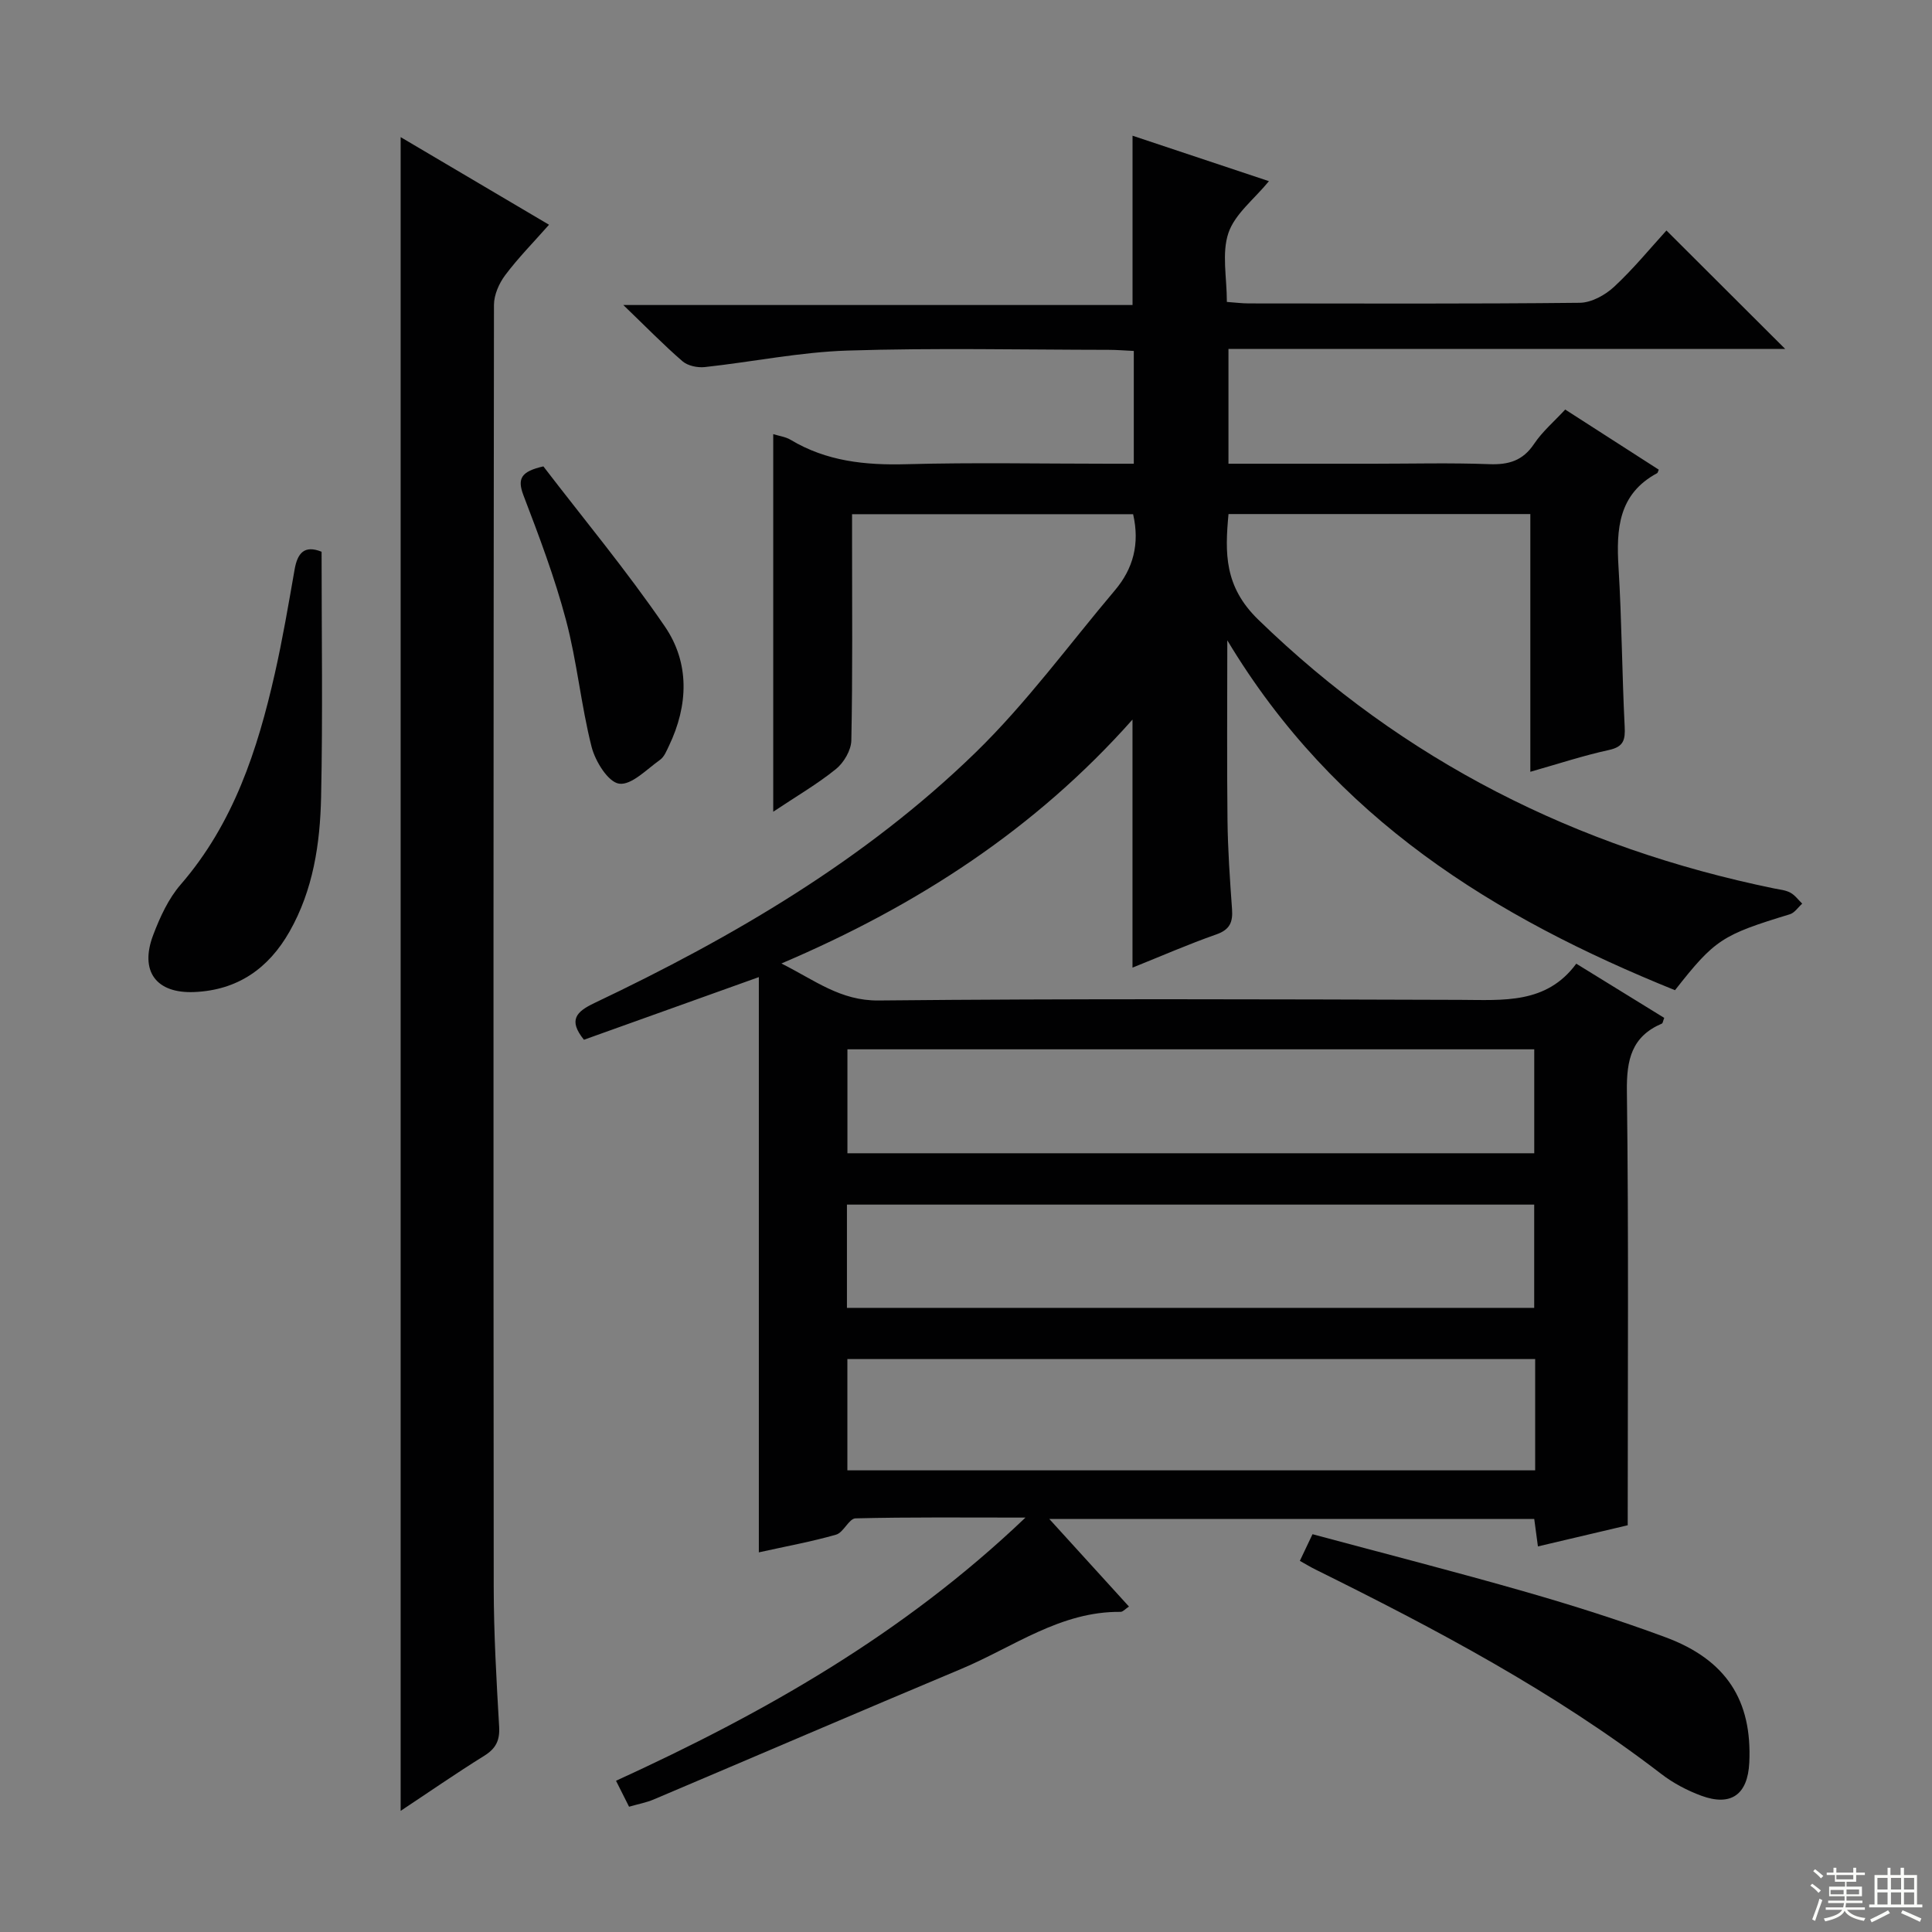
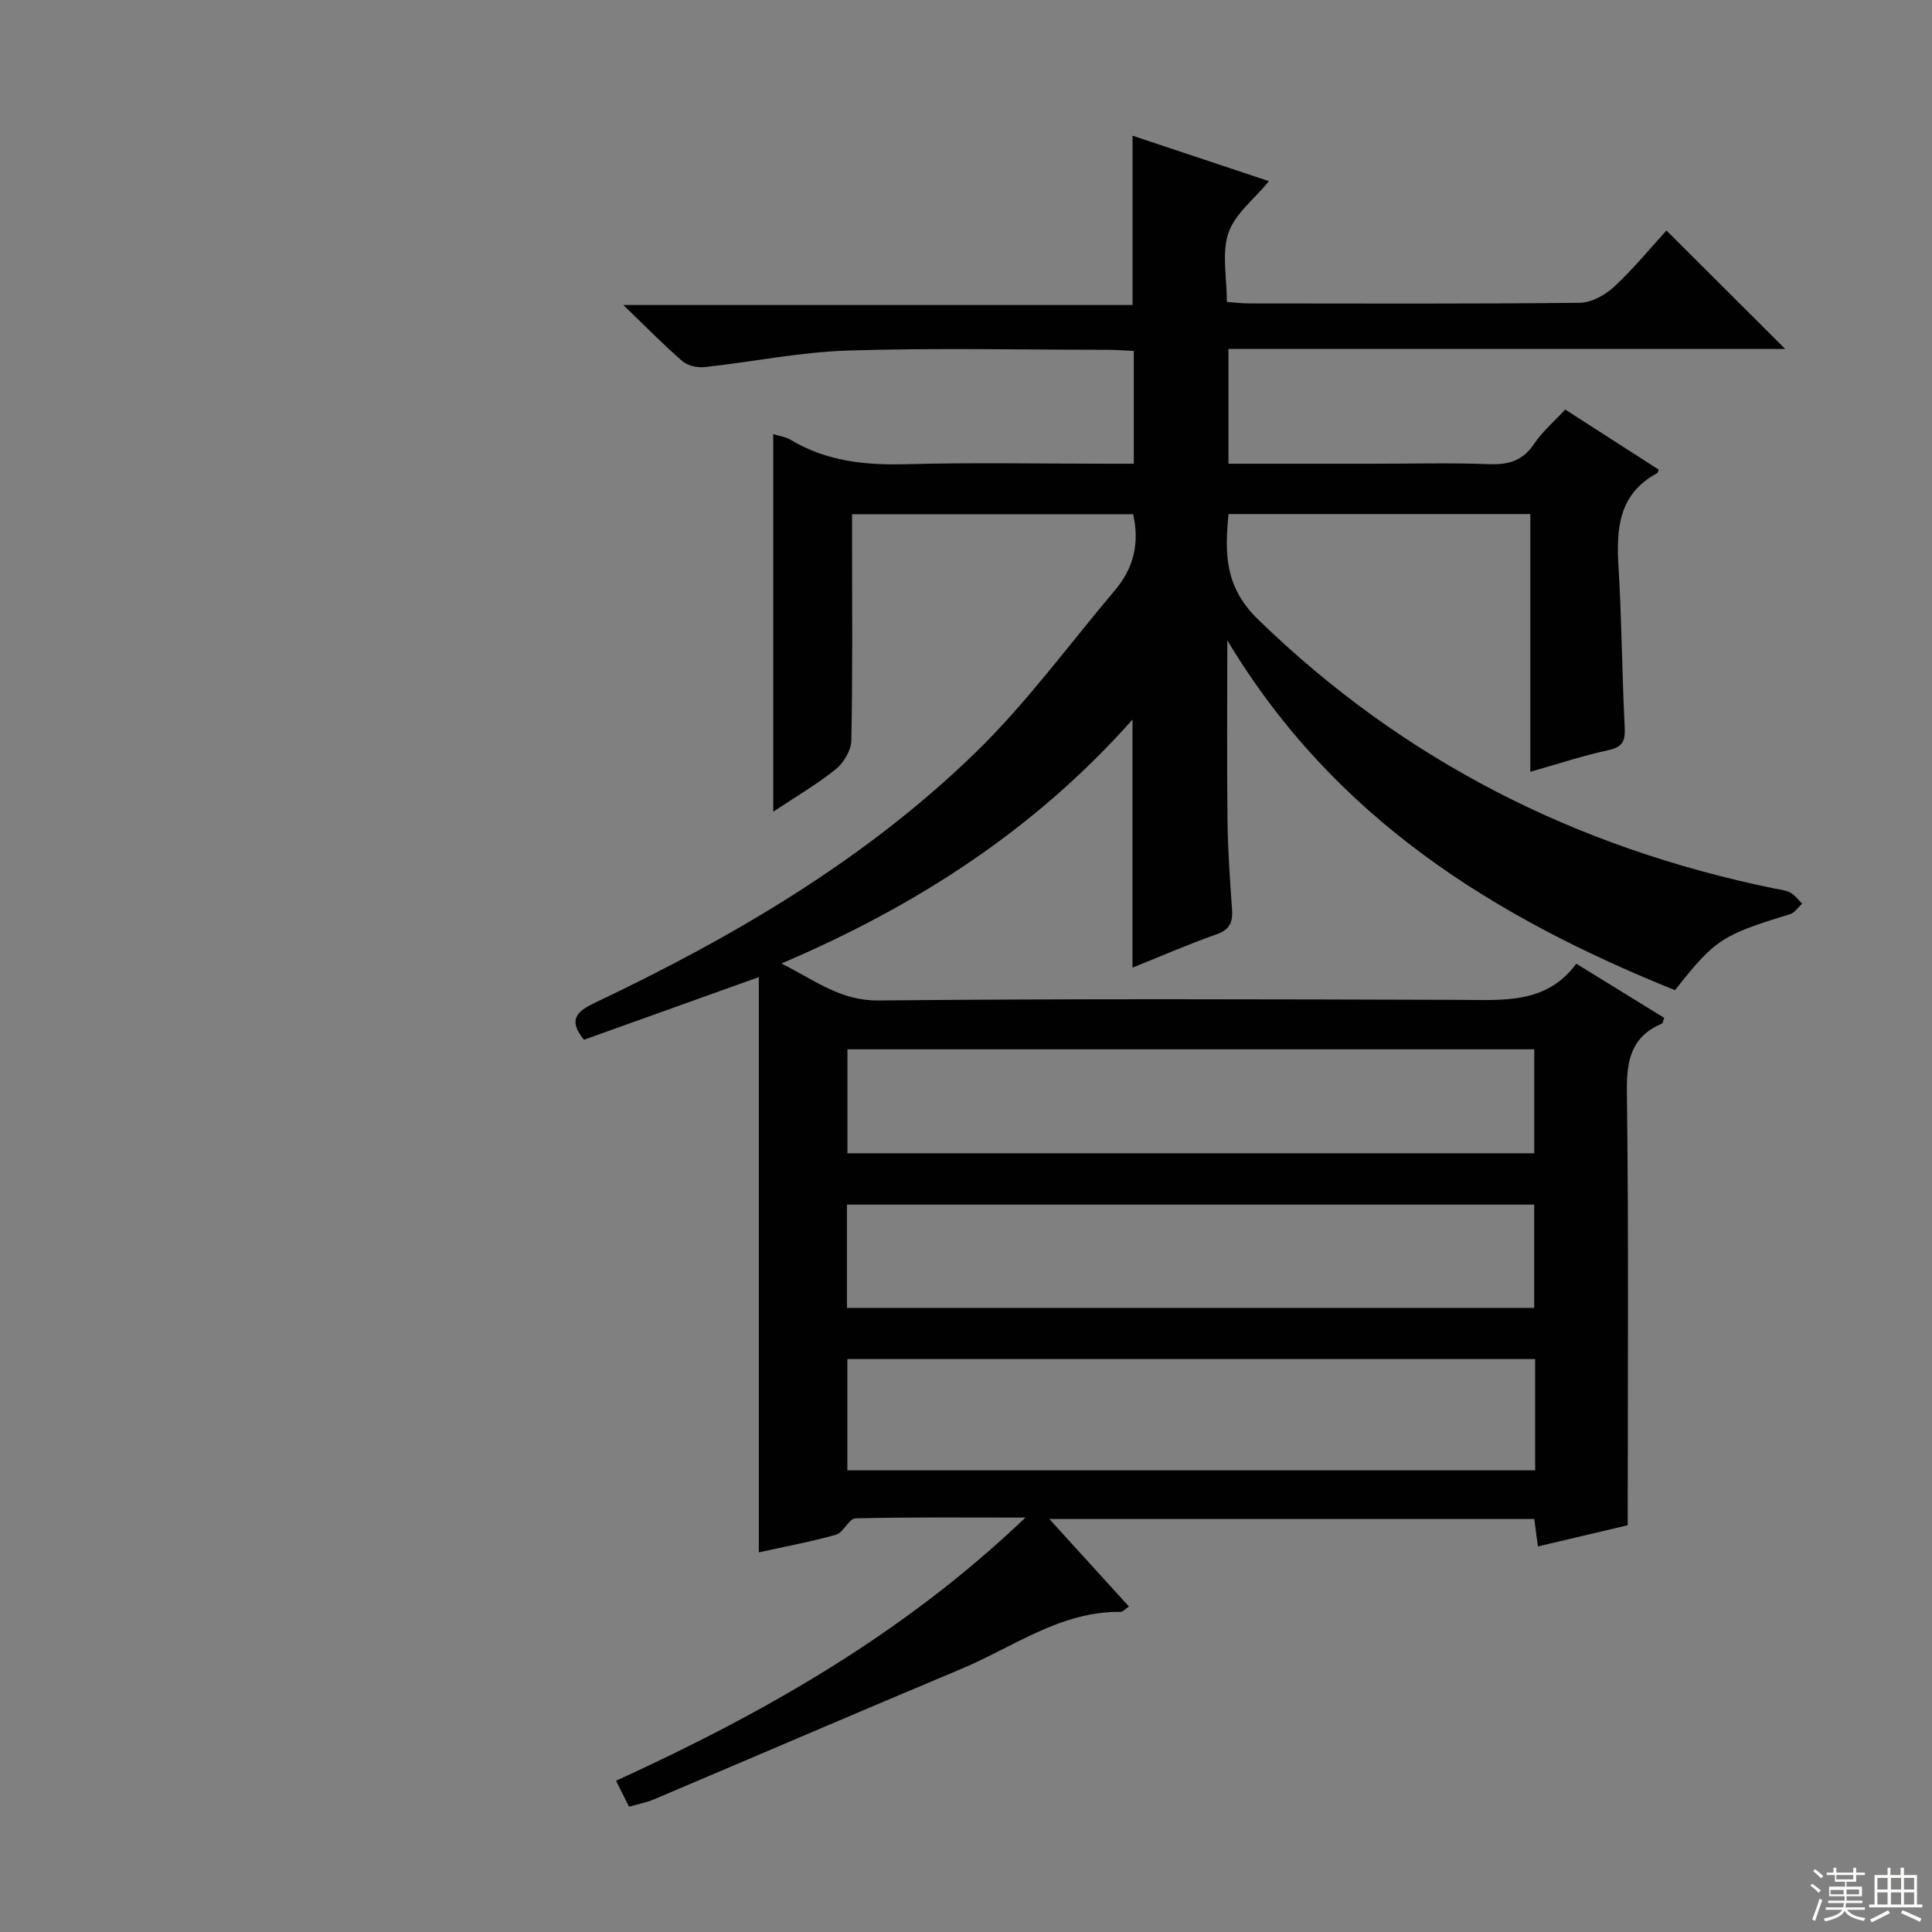
<svg xmlns="http://www.w3.org/2000/svg" enable-background="new 0 0 400 400" viewBox="0 0 400 400">
  <rect x="0" y="0" width="400" height="400" fill="#808080" stroke="none" />
  <g fill="#010102">
    <path d="m212.31 314.2c-12.67 0-23.93-.12-35.18.16-1.36.03-2.47 2.92-4.02 3.37-5.07 1.46-10.3 2.4-16 3.67 0-39.77 0-79.09 0-119.1-12.74 4.56-24.54 8.79-36.21 12.97-3.29-4.07-1.61-5.81 2.18-7.61 28.68-13.63 56-29.59 78.88-51.84 10.55-10.26 19.35-22.34 28.89-33.63 3.76-4.45 5.16-9.58 3.75-15.73-19.04 0-38.27 0-58.19 0v5.34c0 13.83.13 27.67-.15 41.49-.04 2.04-1.55 4.61-3.18 5.93-3.84 3.11-8.17 5.62-12.99 8.84 0-26.39 0-52.03 0-78.18 1.27.4 2.57.56 3.59 1.17 7.42 4.46 15.45 5.29 23.95 5.06 13.99-.38 27.99-.1 41.99-.1h5.12c0-7.89 0-15.33 0-23.35-1.73-.08-3.49-.23-5.24-.23-18-.02-36.01-.42-53.99.15-9.89.31-19.72 2.35-29.6 3.42-1.5.16-3.51-.26-4.6-1.2-3.9-3.37-7.51-7.08-12.26-11.65h105.43c0-12.03 0-23.4 0-35.05 9.3 3.1 18.68 6.22 28.24 9.41-3.08 3.76-7.06 6.79-8.39 10.73-1.41 4.17-.32 9.2-.32 14.27 1.69.12 3.13.31 4.57.31 22.83.02 45.66.11 68.49-.13 2.41-.03 5.26-1.59 7.1-3.3 4.01-3.72 7.5-8 10.85-11.67 8.19 8.17 16.25 16.21 24.58 24.52-38.24 0-76.59 0-115.26 0v23.77h29.98c8 0 16.01-.21 23.99.09 4.02.15 6.96-.69 9.3-4.19 1.72-2.57 4.18-4.66 6.45-7.12 6.62 4.25 13.01 8.36 19.37 12.45-.19.43-.21.66-.33.72-8.04 4.32-8.49 11.58-8 19.53.67 10.96.72 21.95 1.27 32.92.14 2.74-.18 4.2-3.26 4.87-5.29 1.15-10.46 2.86-16.27 4.51 0-18.14 0-35.58 0-53.36-21.01 0-41.58 0-62.49 0-.75 8.06-.9 15 6.15 21.85 30.16 29.3 65.91 47.26 106.8 55.66 1.14.23 2.37.34 3.36.87.96.51 1.66 1.5 2.47 2.28-.85.75-1.57 1.9-2.56 2.2-14.04 4.28-15.51 5.2-23.78 15.72-37.26-15.05-70.48-35.42-92.69-72.44 0 13.46-.1 25.35.04 37.24.07 6.15.5 12.3.94 18.43.19 2.68-.45 4.24-3.25 5.22-5.76 2.02-11.38 4.48-17.36 6.88 0-17.16 0-33.84 0-51.36-20.07 22.6-44.46 38.48-72.69 50.5 6.99 3.5 12.2 7.73 20.1 7.66 40.16-.4 80.32-.25 120.48-.13 8.87.03 17.81.91 23.99-7.49 6.47 3.98 12.37 7.62 18.21 11.22-.26.66-.29 1.1-.48 1.18-6.28 2.68-7.33 7.49-7.25 13.97.38 29.81.17 59.64.17 89.9-6.17 1.45-12.23 2.88-18.59 4.38-.26-1.98-.49-3.71-.76-5.68-33.11 0-66.16 0-100.4 0 5.85 6.44 11.04 12.14 16.49 18.13-.75.49-1.25 1.1-1.74 1.1-12.45-.14-22.2 7.29-32.96 11.8-21.27 8.92-42.46 18.04-63.7 27.04-1.51.64-3.15.94-5.1 1.5-.88-1.76-1.75-3.48-2.7-5.37 30.69-14.05 59.43-30.31 84.77-54.49zm105.53-32.82c-47.84 0-95.17 0-142.4 0v23.04h142.4c0-7.87 0-15.32 0-23.04zm-.19-42.61c0-7.43 0-14.47 0-21.52-47.59 0-94.83 0-142.2 0v21.52zm-.01 32.01c0-7.43 0-14.48 0-21.38-47.68 0-95.01 0-142.29 0v21.38z" />
-     <path d="m82.95 374.92c0-115.75 0-231.11 0-346.53 9.78 5.77 20.03 11.82 30.72 18.14-3.23 3.66-6.39 6.86-9.06 10.42-1.28 1.7-2.33 4.08-2.34 6.16-.11 88.48-.13 176.95-.05 265.43.01 9.64.56 19.28 1.12 28.91.17 2.87-.65 4.55-3.09 6.07-5.9 3.67-11.61 7.63-17.3 11.4z" />
-     <path d="m269.12 323.16c.83-1.74 1.59-3.35 2.62-5.52 14.83 3.99 29.57 7.76 44.2 11.96 9.72 2.79 19.39 5.86 28.87 9.37 12.62 4.68 17.98 13.11 17.36 25.98-.32 6.58-3.76 9.1-9.92 6.84-2.93-1.08-5.83-2.61-8.3-4.51-22.15-17.02-46.67-29.99-71.58-42.32-1.03-.51-2-1.1-3.25-1.8z" />
-     <path d="m66.58 114.23c0 16.95.26 33.89-.1 50.81-.21 9.63-1.63 19.21-6.54 27.84-4.34 7.64-10.75 12.12-19.68 12.51-7.93.35-11.41-4.3-8.53-11.84 1.4-3.69 3.15-7.51 5.7-10.44 10.93-12.63 15.89-27.84 19.47-43.66 1.61-7.11 2.83-14.32 4.09-21.51.59-3.42 2.01-5.15 5.59-3.71z" />
-     <path d="m112.5 96.56c8.21 10.72 17.22 21.55 25.14 33.13 5.18 7.57 4.88 16.33.87 24.71-.5 1.04-.98 2.29-1.85 2.91-2.75 1.95-5.93 5.31-8.48 4.94-2.28-.33-4.94-4.64-5.7-7.63-2.19-8.64-3.01-17.64-5.3-26.25-2.33-8.79-5.57-17.36-8.82-25.86-1.3-3.44-.47-4.9 4.14-5.95z" />
  </g>
  <path d="m374.8 390.4.4-.4c.7.5 1.3 1 1.8 1.4l-.5.5c-.5-.6-1.1-1.1-1.7-1.5zm1 7.3-.6-.3c.5-1.4 1.1-2.8 1.5-4.3.2.1.4.2.6.3-.5 1.3-1 2.8-1.5 4.3zm-.4-10.3.4-.4c.4.3 1 .8 1.7 1.4l-.5.5c-.4-.5-1-1-1.6-1.5zm2.5.3h1.7v-1h.6v1h3.5v-1h.6v1h1.8v.5h-1.8v1.4h-2v1h3.2v2h-3.2v.9h3.3v.5h-3.4c0 .3-.1.6-.1.9h4v.5h-3.7c.7.9 1.9 1.5 3.8 1.7-.1.2-.2.4-.3.6-2.1-.4-3.5-1.1-4-2.1-.4 1-1.8 1.7-4 2.2-.1-.2-.2-.4-.3-.6 2.1-.4 3.4-1 3.8-1.8h-3.4v-.5h3.6c.1-.3.1-.6.2-.9h-3.3v-.5h3.4c0-.3 0-.6 0-.9h-3.2v-2h3.3v-1h-2.1v-1.4h-1.7v-.5zm1.1 3.5v1h2.7c0-.3 0-.4 0-.4 0-.1 0-.2 0-.2 0-.1 0-.2 0-.3h-2.7zm1.2-3v.9h3.5v-.9zm4.7 3h-2.6v.6.4h2.6z" fill="#fbfcfa" />
  <path d="m393.6 386.7h.6v1.5h2.7v6.1h1.1v.6h-11v-.6h1.1v-6.1h2.7v-1.5h.6v1.5h2.1v-1.5zm-2.7 8.8.4.6c-1.2.6-2.5 1.3-3.8 1.9-.1-.2-.2-.4-.3-.6 1.2-.6 2.5-1.2 3.7-1.9zm-2.2-6.7v2.4h2.1v-2.4zm0 3v2.5h2.1v-2.5zm2.8-3v2.4h2.1v-2.4zm0 3v2.5h2.1v-2.5zm6 6.1c-1.4-.7-2.7-1.3-3.9-1.8l.3-.6c1.5.6 2.7 1.2 3.9 1.7zm-1.2-9.1h-2.1v2.4h2.1zm-2.1 3v2.5h2.1v-2.5z" fill="#fbfcfa" />
</svg>